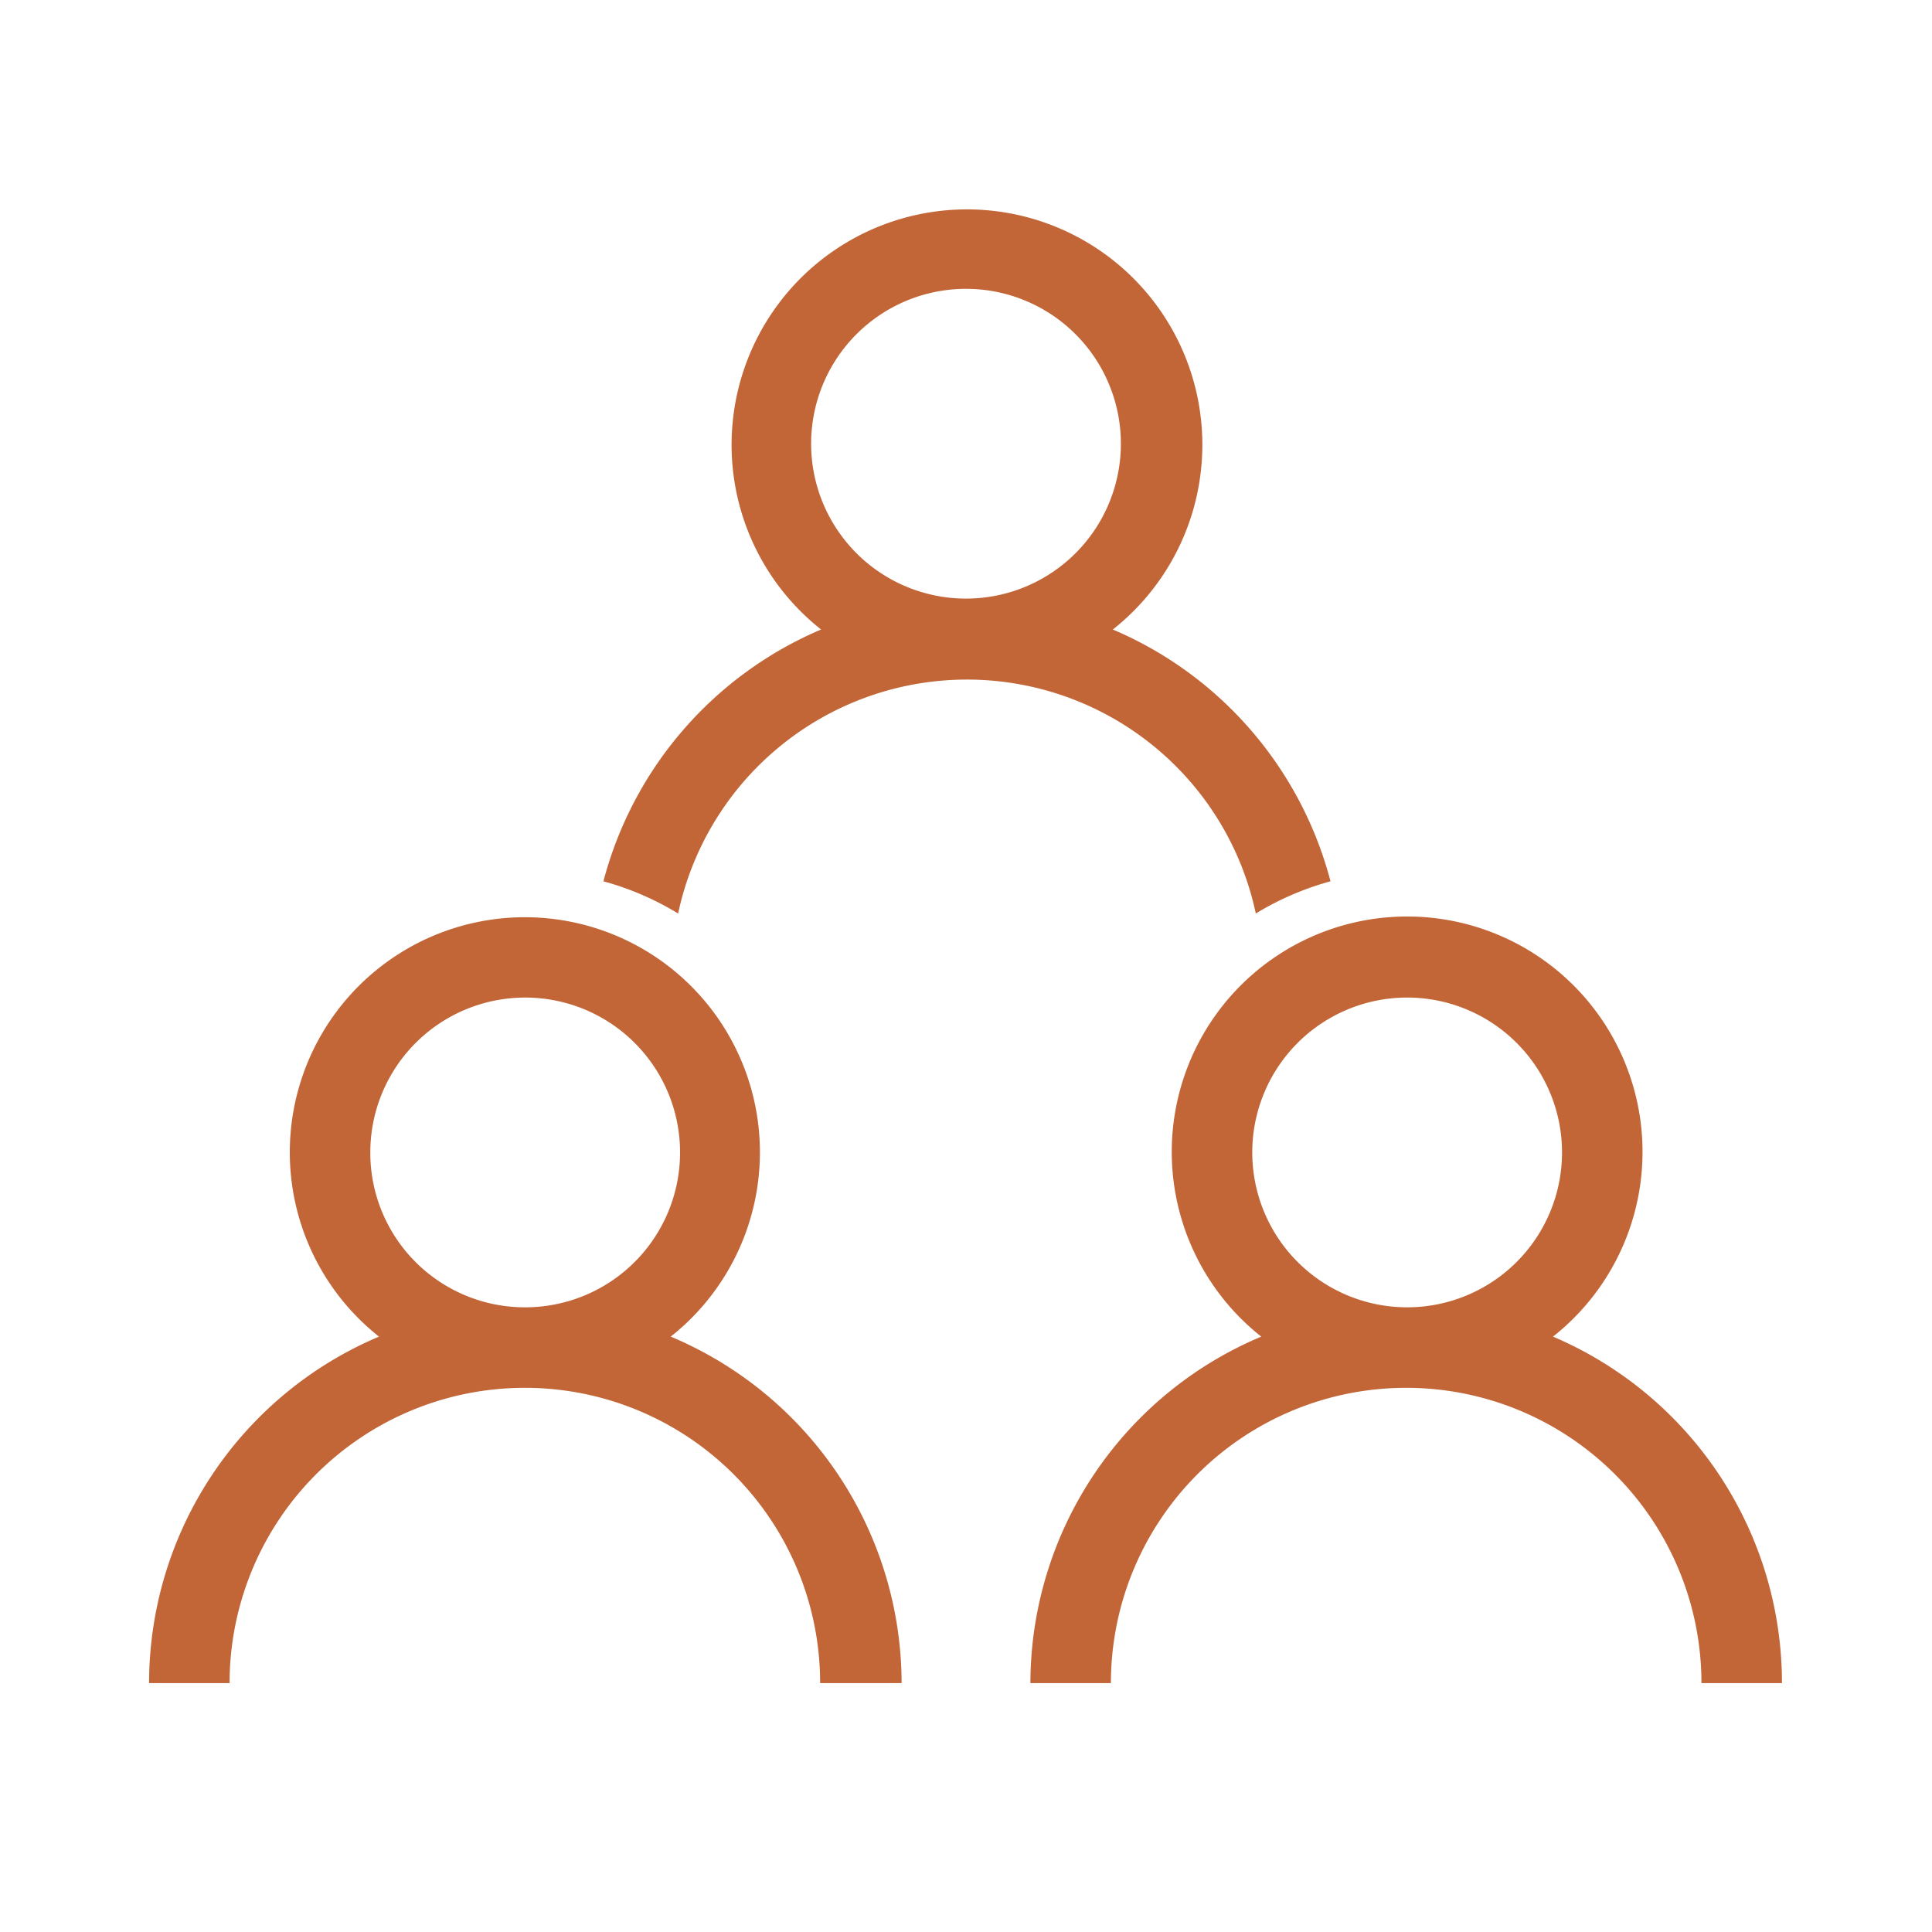
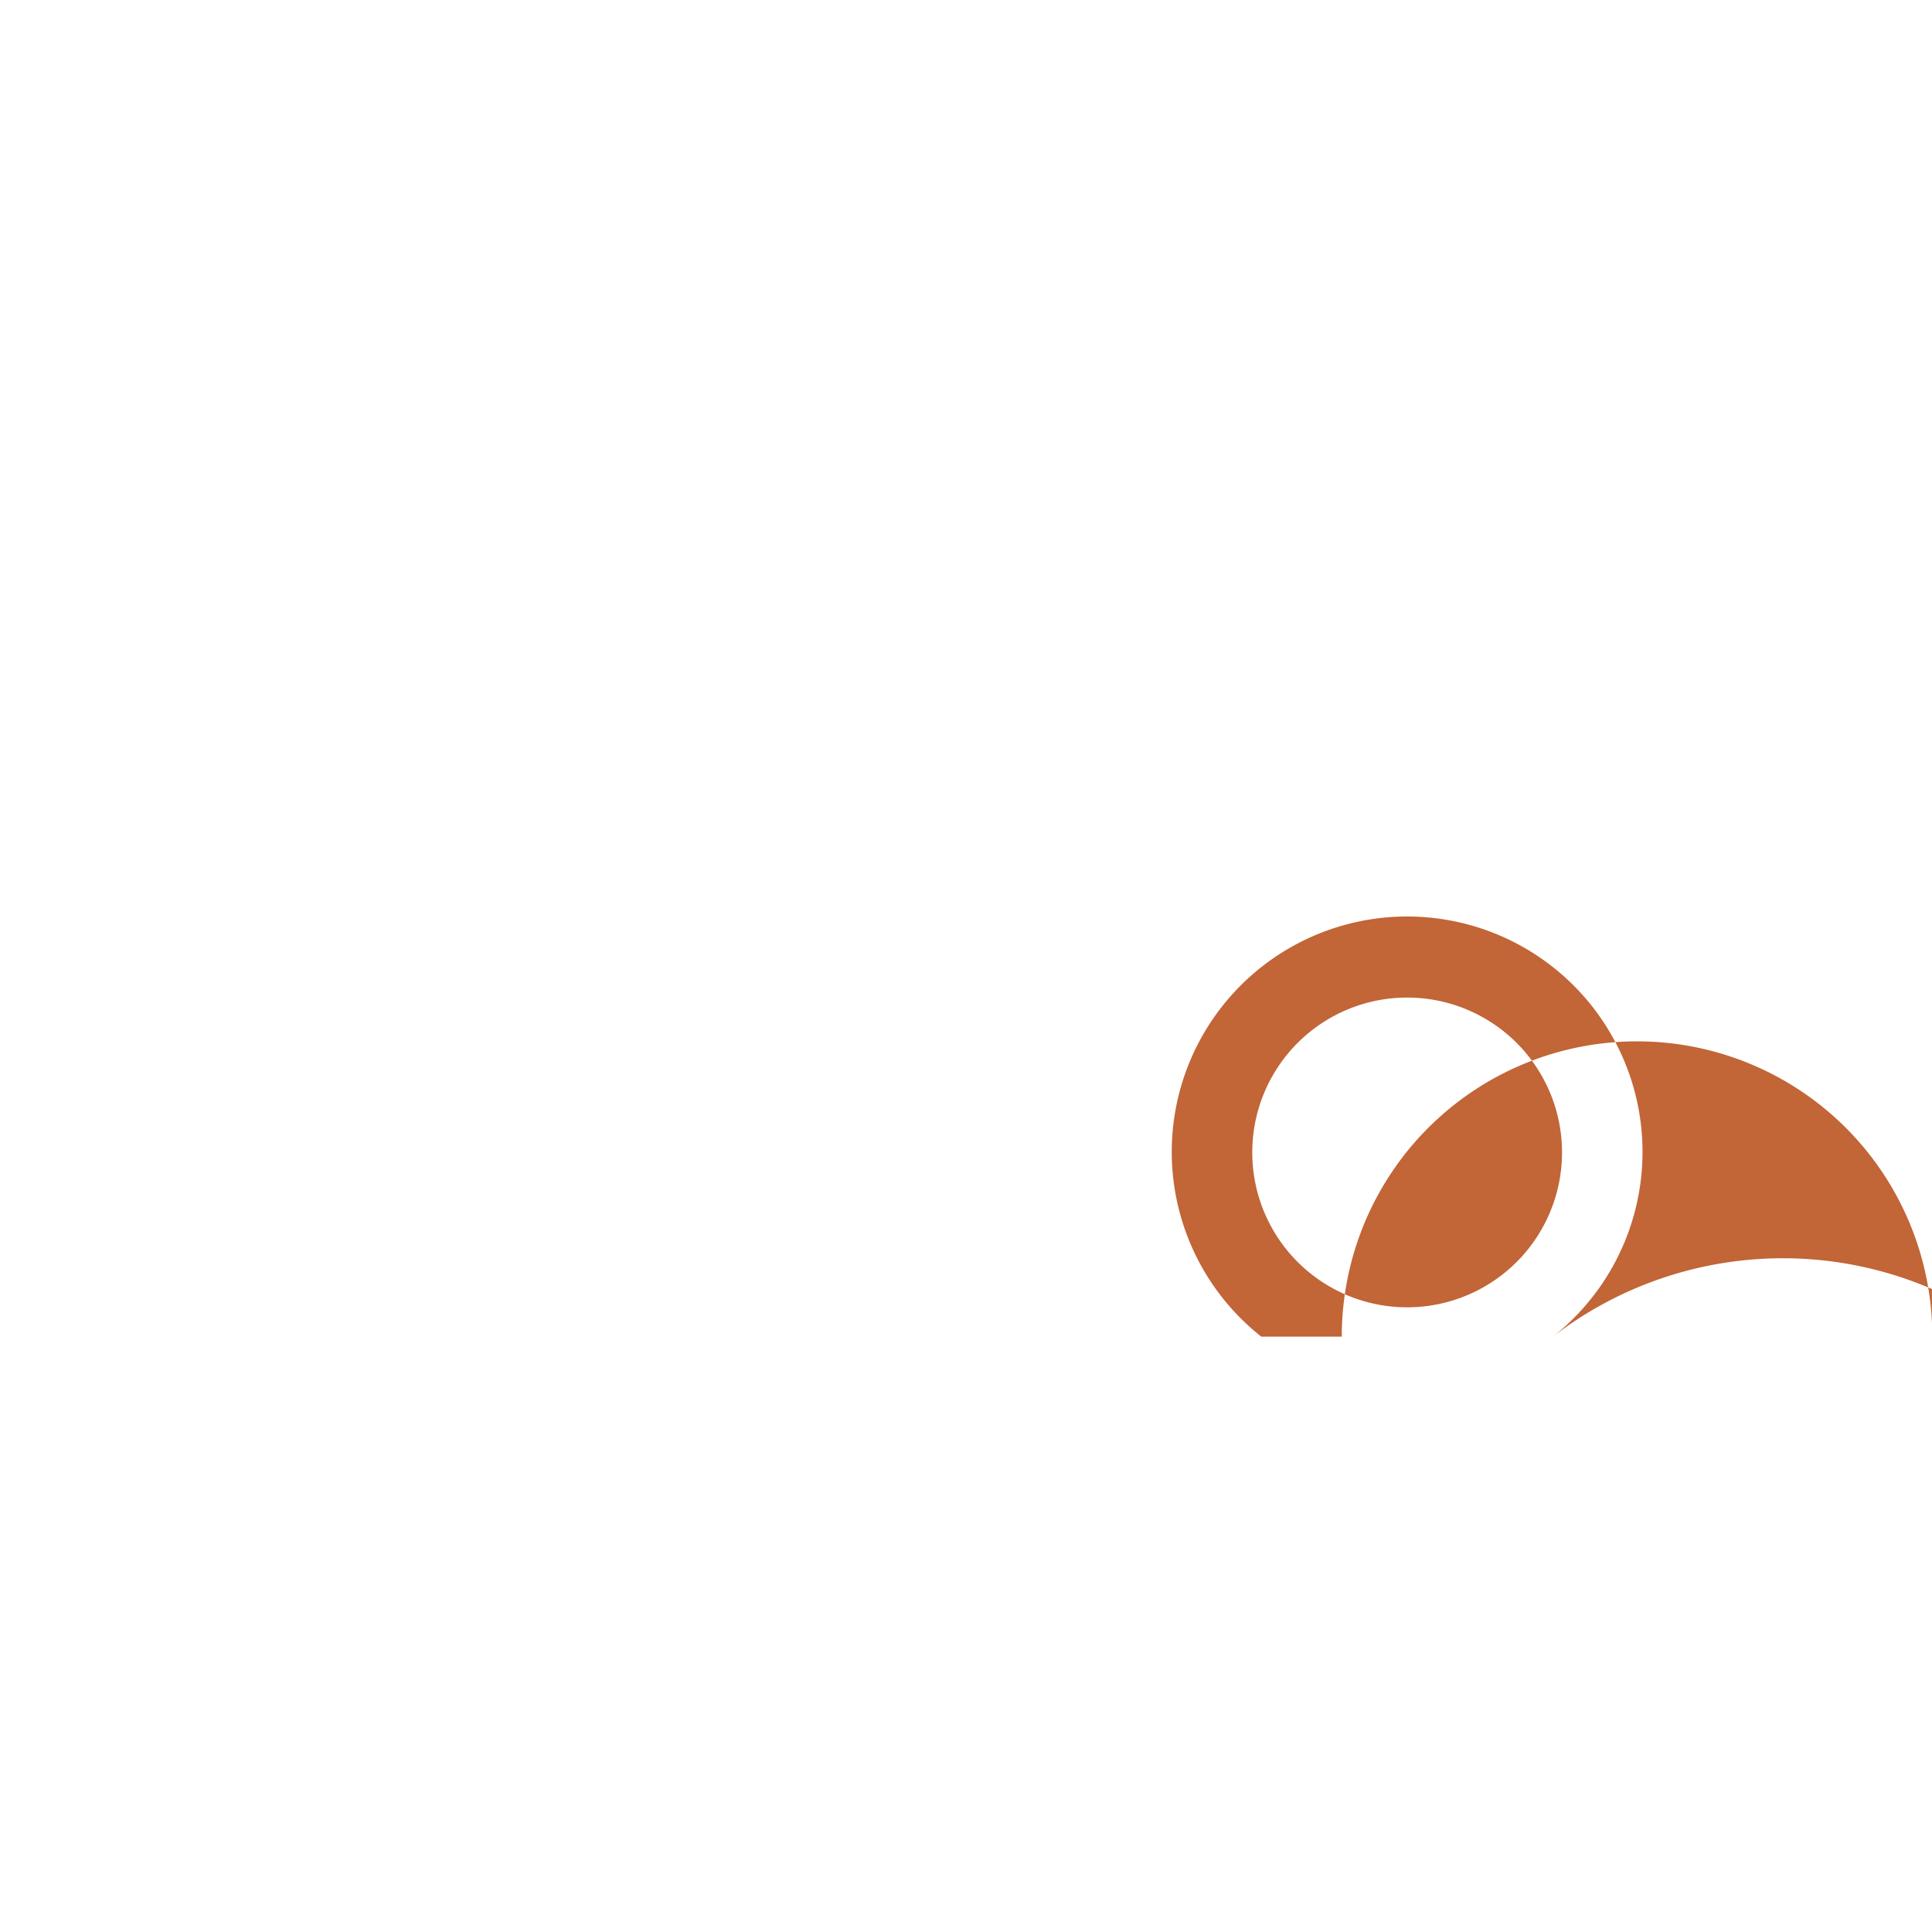
<svg xmlns="http://www.w3.org/2000/svg" id="Elemente" width="60" height="60" viewBox="0 0 60 60">
  <defs>
    <style>.cls-1{fill:#c26537;}</style>
  </defs>
-   <path class="cls-1" d="M20.83,41.51a7.3,7.3,0,1,0-9.06,0A11.69,11.69,0,0,0,4.63,52.27h2.5a9.17,9.17,0,1,1,18.34,0H28A11.69,11.69,0,0,0,20.83,41.51ZM11.5,35.79a4.81,4.81,0,1,1,4.8,4.81A4.8,4.8,0,0,1,11.5,35.79Z" />
-   <path class="cls-1" d="M48.23,41.51a7.31,7.31,0,1,0-9.06,0A11.69,11.69,0,0,0,32,52.27h2.5a9.17,9.17,0,1,1,18.34,0h2.5A11.69,11.69,0,0,0,48.23,41.51Zm-9.34-5.72A4.81,4.81,0,1,1,43.7,40.6,4.81,4.81,0,0,1,38.89,35.79Z" />
-   <path class="cls-1" d="M39,28.37a9,9,0,0,1,2.32-1,11.73,11.73,0,0,0-6.76-7.82,7.31,7.31,0,1,0-9.06,0,11.73,11.73,0,0,0-6.76,7.82,9,9,0,0,1,2.32,1,9.17,9.17,0,0,1,17.94,0Zm-9-9.78a4.81,4.81,0,1,1,4.81-4.8A4.81,4.81,0,0,1,30,18.59Z" />
+   <path class="cls-1" d="M48.23,41.51a7.31,7.31,0,1,0-9.06,0h2.5a9.17,9.17,0,1,1,18.34,0h2.5A11.69,11.69,0,0,0,48.23,41.51Zm-9.34-5.72A4.81,4.81,0,1,1,43.7,40.6,4.81,4.81,0,0,1,38.89,35.79Z" />
</svg>